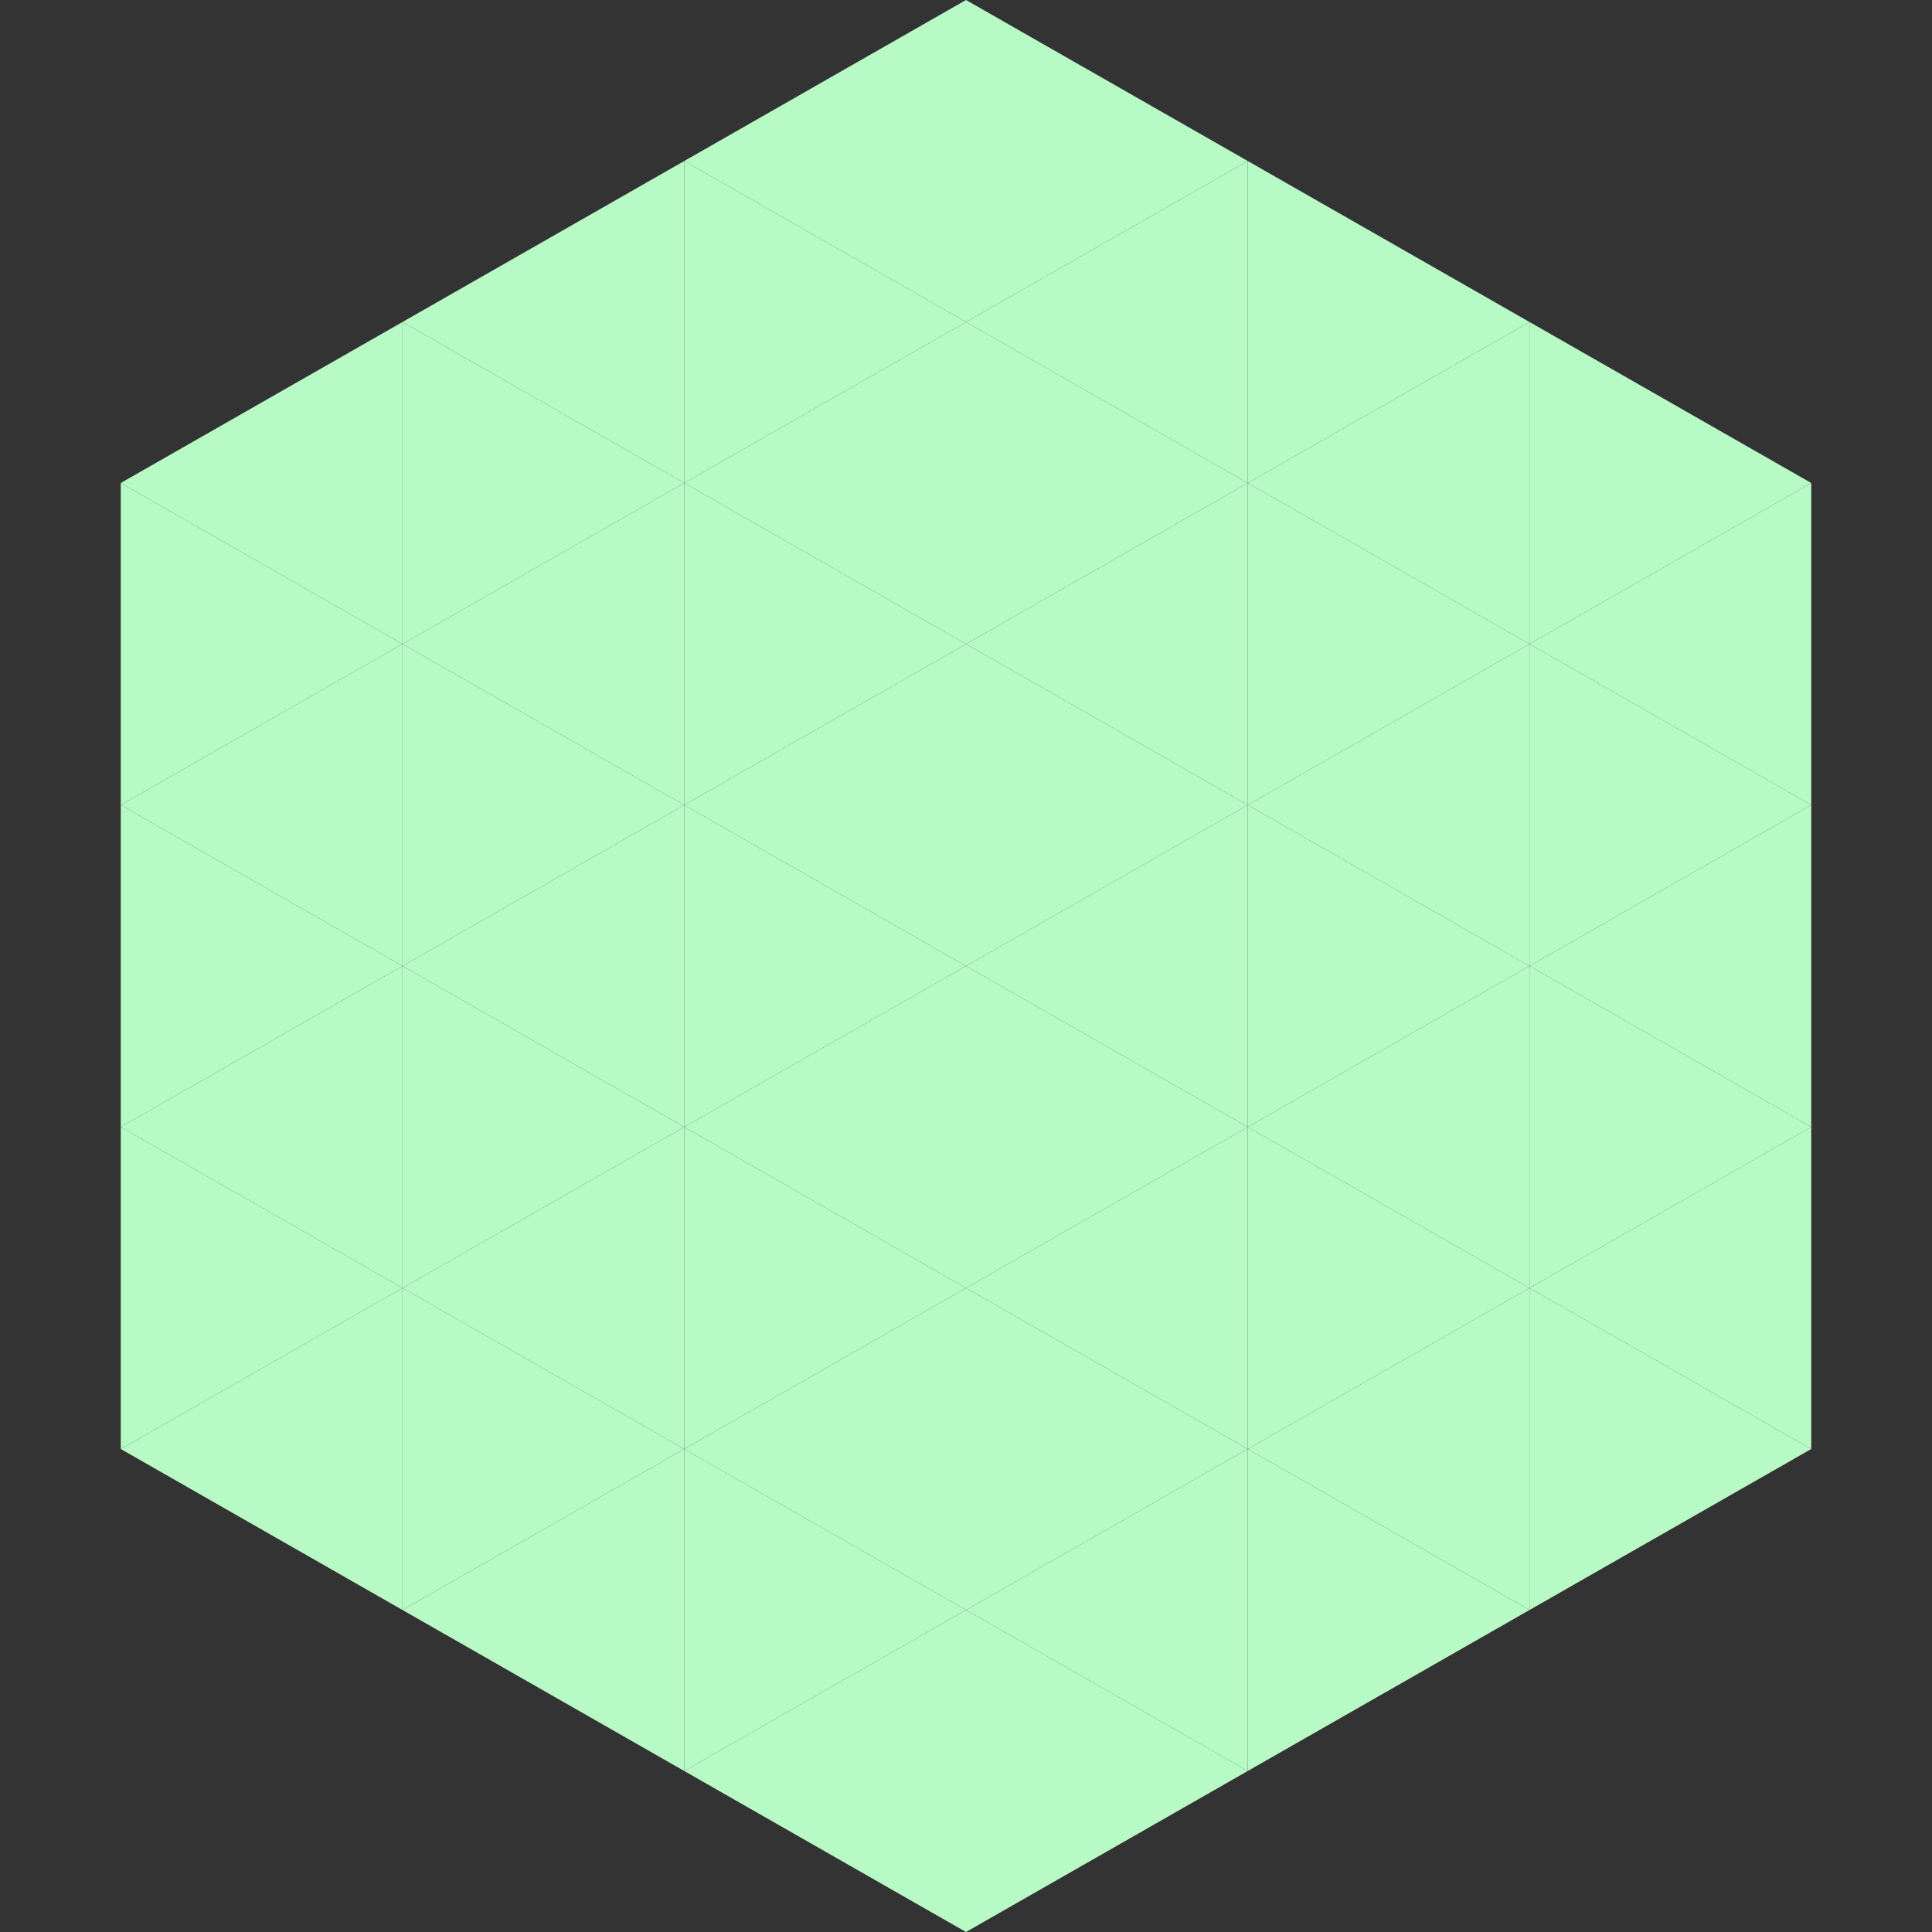
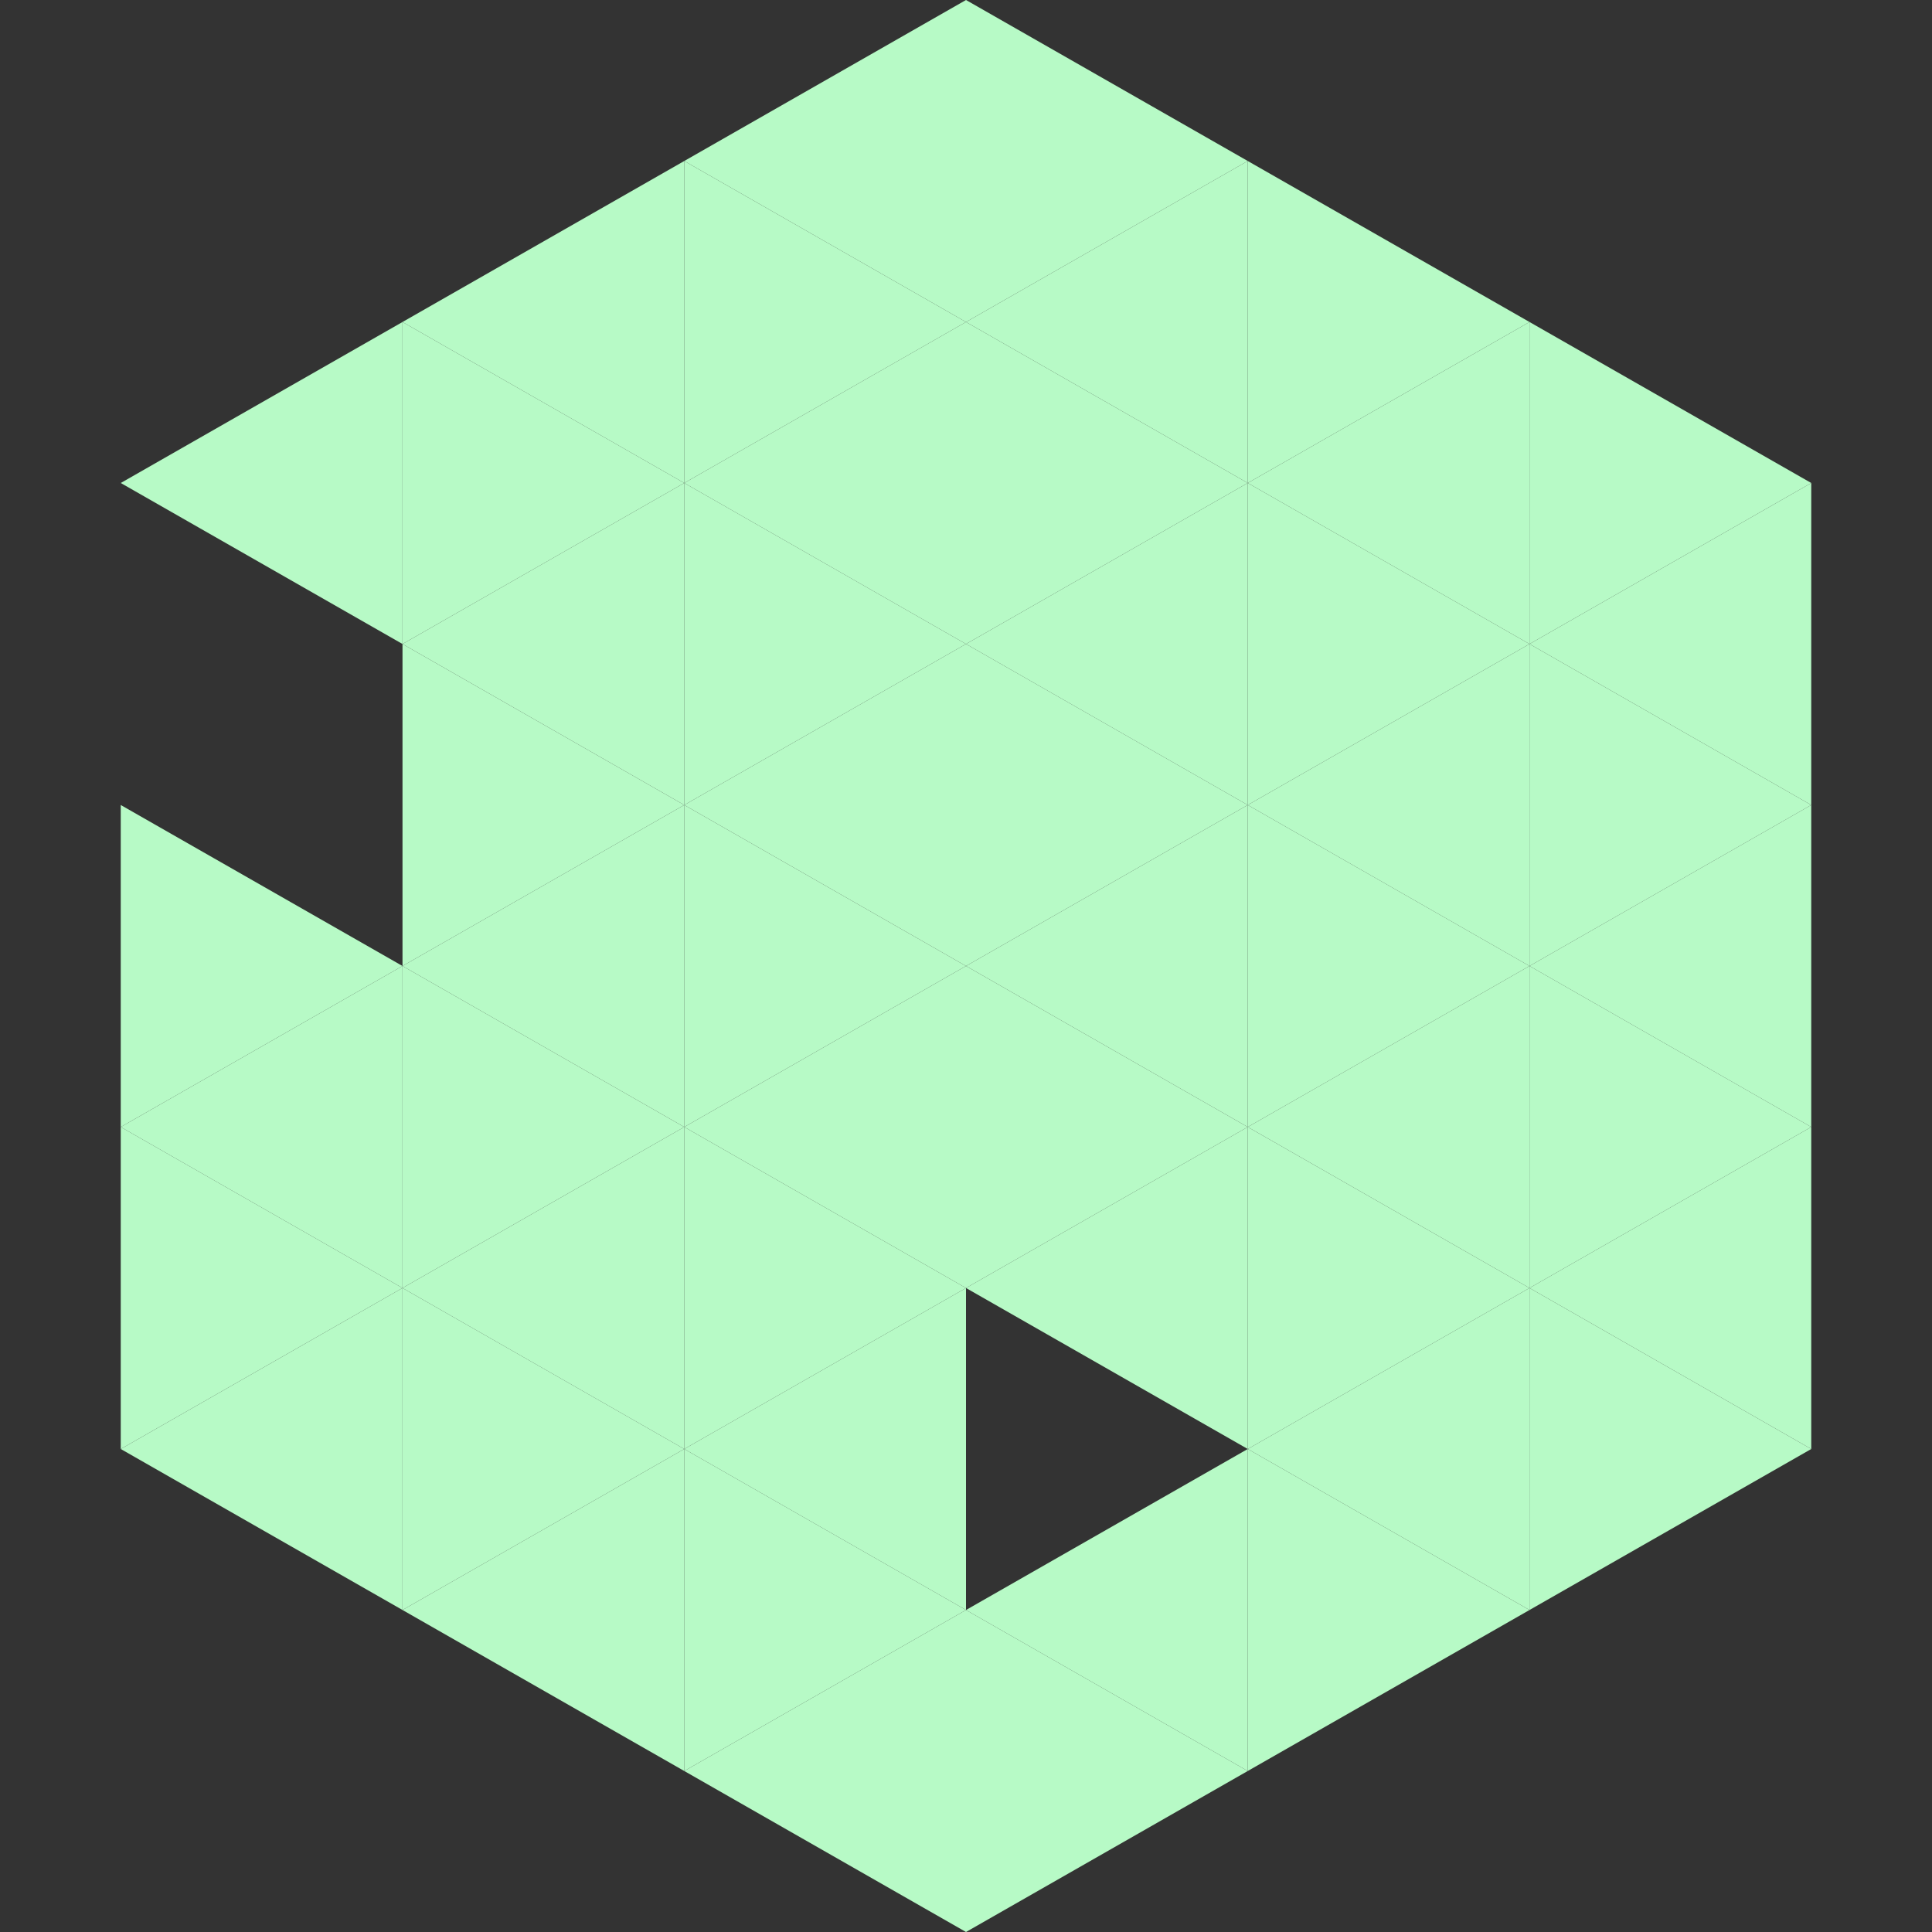
<svg xmlns="http://www.w3.org/2000/svg" width="240" height="240">
  <rect width="100%" height="100%" fill="#333333" stroke="none" />
  <polygon points="50,40 15,60 50,80" style="fill:rgb(183,250,198)" />
  <polygon points="190,40 225,60 190,80" style="fill:rgb(183,250,198)" />
-   <polygon points="15,60 50,80 15,100" style="fill:rgb(183,250,198)" />
  <polygon points="225,60 190,80 225,100" style="fill:rgb(183,250,198)" />
-   <polygon points="50,80 15,100 50,120" style="fill:rgb(183,250,198)" />
  <polygon points="190,80 225,100 190,120" style="fill:rgb(183,250,198)" />
  <polygon points="15,100 50,120 15,140" style="fill:rgb(183,250,198)" />
  <polygon points="225,100 190,120 225,140" style="fill:rgb(183,250,198)" />
  <polygon points="50,120 15,140 50,160" style="fill:rgb(183,250,198)" />
  <polygon points="190,120 225,140 190,160" style="fill:rgb(183,250,198)" />
  <polygon points="15,140 50,160 15,180" style="fill:rgb(183,250,198)" />
  <polygon points="225,140 190,160 225,180" style="fill:rgb(183,250,198)" />
  <polygon points="50,160 15,180 50,200" style="fill:rgb(183,250,198)" />
  <polygon points="190,160 225,180 190,200" style="fill:rgb(183,250,198)" />
  <polygon points="15,180 50,200 15,220" style="fill:rgb(255,255,255); fill-opacity:0" />
  <polygon points="225,180 190,200 225,220" style="fill:rgb(255,255,255); fill-opacity:0" />
  <polygon points="50,0 85,20 50,40" style="fill:rgb(255,255,255); fill-opacity:0" />
  <polygon points="190,0 155,20 190,40" style="fill:rgb(255,255,255); fill-opacity:0" />
  <polygon points="85,20 50,40 85,60" style="fill:rgb(183,250,198)" />
  <polygon points="155,20 190,40 155,60" style="fill:rgb(183,250,198)" />
  <polygon points="50,40 85,60 50,80" style="fill:rgb(183,250,198)" />
  <polygon points="190,40 155,60 190,80" style="fill:rgb(183,250,198)" />
  <polygon points="85,60 50,80 85,100" style="fill:rgb(183,250,198)" />
  <polygon points="155,60 190,80 155,100" style="fill:rgb(183,250,198)" />
  <polygon points="50,80 85,100 50,120" style="fill:rgb(183,250,198)" />
  <polygon points="190,80 155,100 190,120" style="fill:rgb(183,250,198)" />
  <polygon points="85,100 50,120 85,140" style="fill:rgb(183,250,198)" />
  <polygon points="155,100 190,120 155,140" style="fill:rgb(183,250,198)" />
  <polygon points="50,120 85,140 50,160" style="fill:rgb(183,250,198)" />
  <polygon points="190,120 155,140 190,160" style="fill:rgb(183,250,198)" />
  <polygon points="85,140 50,160 85,180" style="fill:rgb(183,250,198)" />
  <polygon points="155,140 190,160 155,180" style="fill:rgb(183,250,198)" />
  <polygon points="50,160 85,180 50,200" style="fill:rgb(183,250,198)" />
  <polygon points="190,160 155,180 190,200" style="fill:rgb(183,250,198)" />
  <polygon points="85,180 50,200 85,220" style="fill:rgb(183,250,198)" />
  <polygon points="155,180 190,200 155,220" style="fill:rgb(183,250,198)" />
  <polygon points="120,0 85,20 120,40" style="fill:rgb(183,250,198)" />
  <polygon points="120,0 155,20 120,40" style="fill:rgb(183,250,198)" />
  <polygon points="85,20 120,40 85,60" style="fill:rgb(183,250,198)" />
  <polygon points="155,20 120,40 155,60" style="fill:rgb(183,250,198)" />
  <polygon points="120,40 85,60 120,80" style="fill:rgb(183,250,198)" />
  <polygon points="120,40 155,60 120,80" style="fill:rgb(183,250,198)" />
  <polygon points="85,60 120,80 85,100" style="fill:rgb(183,250,198)" />
  <polygon points="155,60 120,80 155,100" style="fill:rgb(183,250,198)" />
  <polygon points="120,80 85,100 120,120" style="fill:rgb(183,250,198)" />
  <polygon points="120,80 155,100 120,120" style="fill:rgb(183,250,198)" />
  <polygon points="85,100 120,120 85,140" style="fill:rgb(183,250,198)" />
  <polygon points="155,100 120,120 155,140" style="fill:rgb(183,250,198)" />
  <polygon points="120,120 85,140 120,160" style="fill:rgb(183,250,198)" />
  <polygon points="120,120 155,140 120,160" style="fill:rgb(183,250,198)" />
  <polygon points="85,140 120,160 85,180" style="fill:rgb(183,250,198)" />
  <polygon points="155,140 120,160 155,180" style="fill:rgb(183,250,198)" />
  <polygon points="120,160 85,180 120,200" style="fill:rgb(183,250,198)" />
-   <polygon points="120,160 155,180 120,200" style="fill:rgb(183,250,198)" />
  <polygon points="85,180 120,200 85,220" style="fill:rgb(183,250,198)" />
  <polygon points="155,180 120,200 155,220" style="fill:rgb(183,250,198)" />
  <polygon points="120,200 85,220 120,240" style="fill:rgb(183,250,198)" />
  <polygon points="120,200 155,220 120,240" style="fill:rgb(183,250,198)" />
  <polygon points="85,220 120,240 85,260" style="fill:rgb(255,255,255); fill-opacity:0" />
  <polygon points="155,220 120,240 155,260" style="fill:rgb(255,255,255); fill-opacity:0" />
</svg>